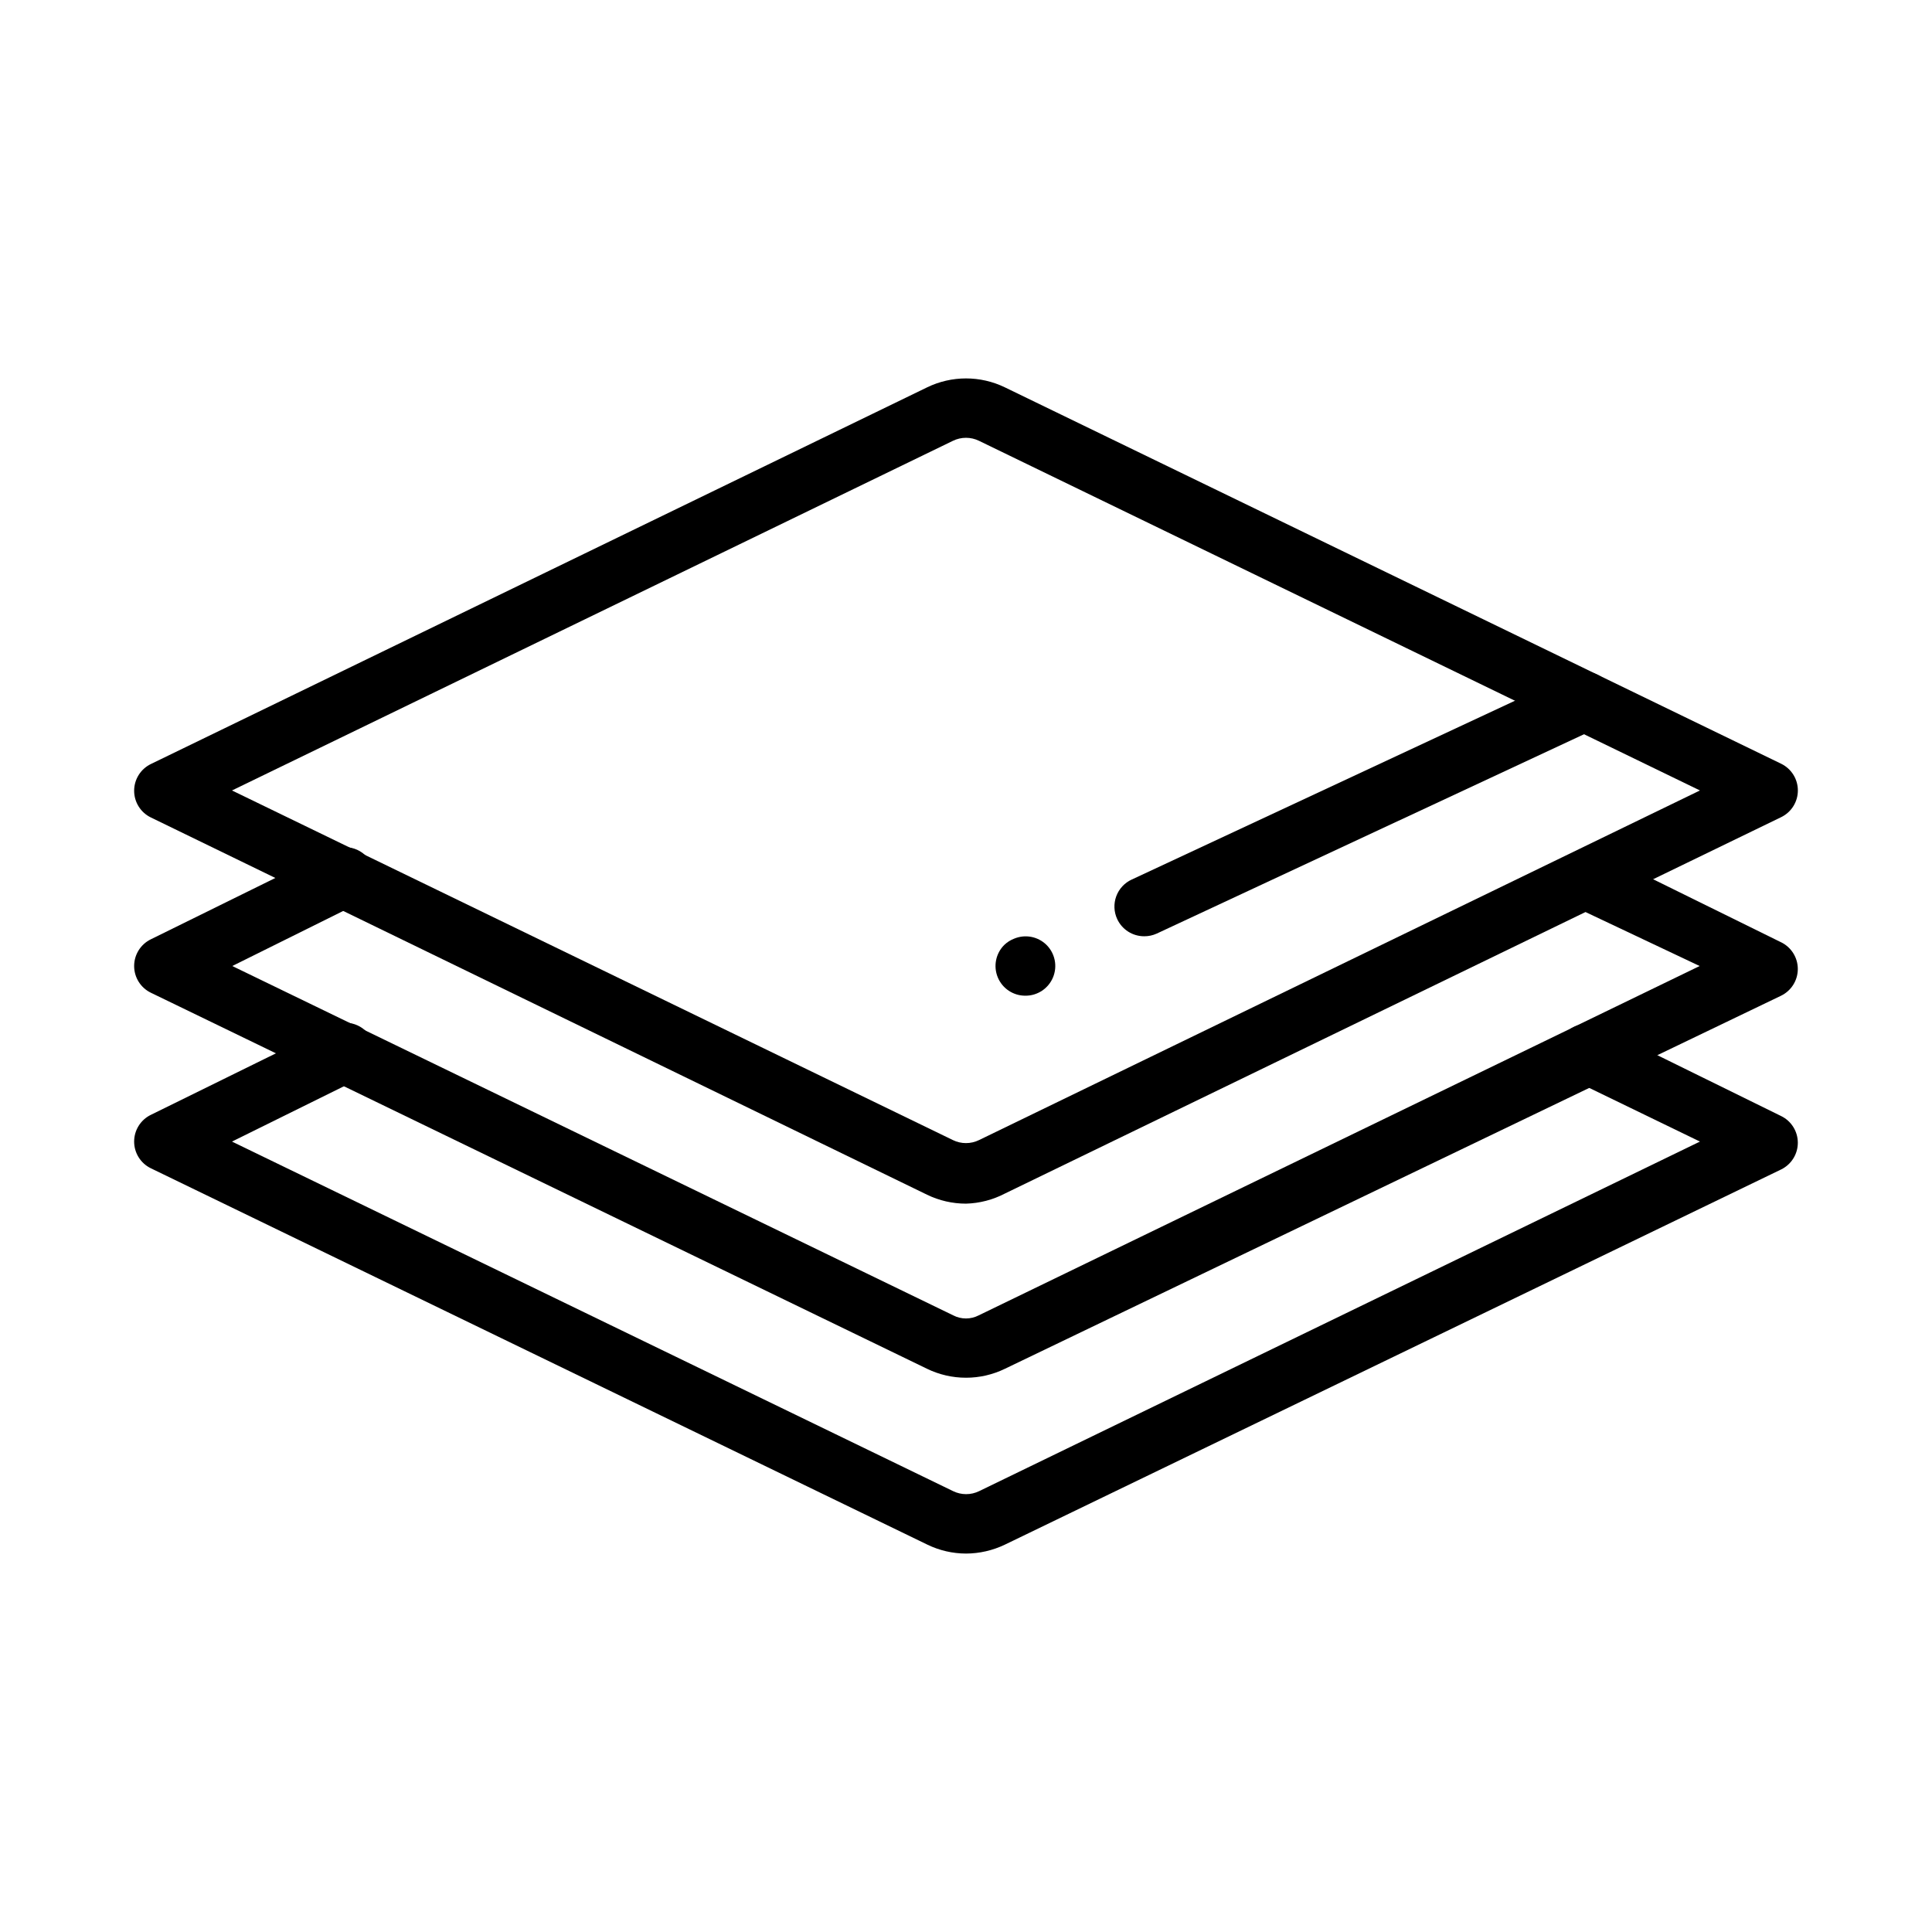
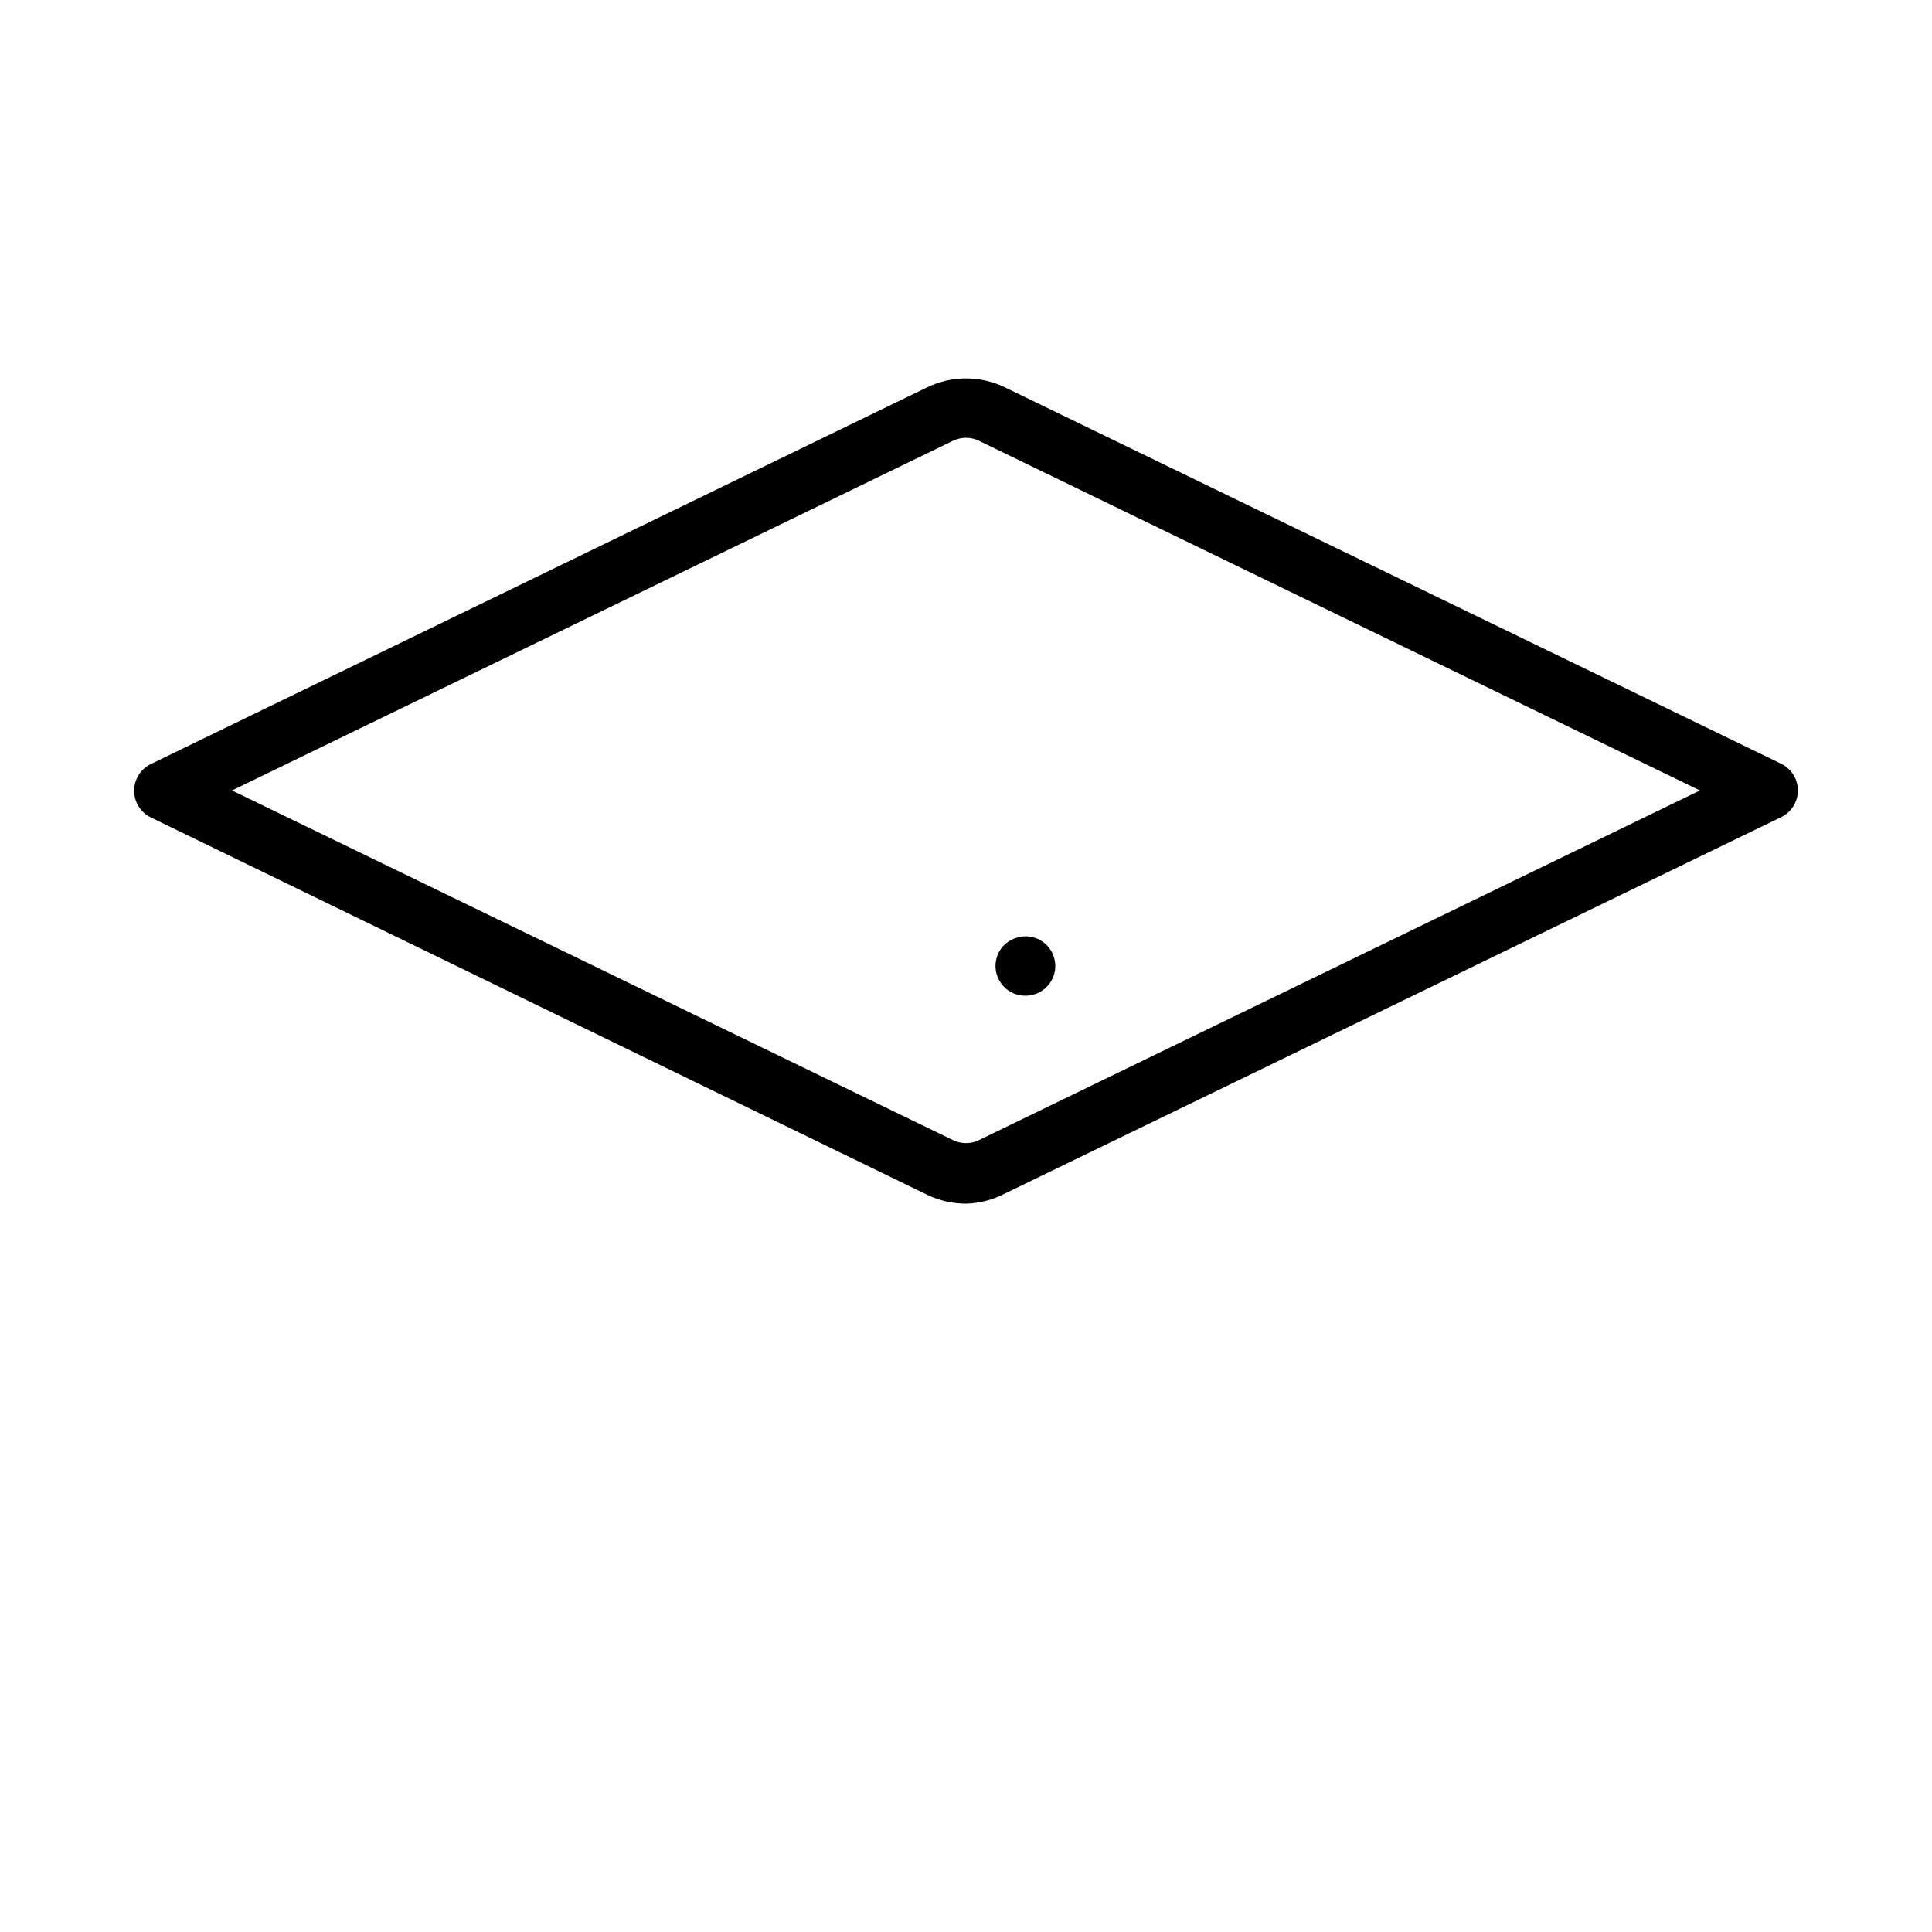
<svg xmlns="http://www.w3.org/2000/svg" fill="#000000" width="800px" height="800px" version="1.1" viewBox="144 144 512 512">
  <g>
-     <path d="m400 555.71c-3.547-0.008-7.043-0.816-10.234-2.363l-205.78-99.738c-2.715-1.312-4.438-4.066-4.438-7.082 0-3.019 1.723-5.769 4.438-7.086l48.02-23.617c3.914-1.91 8.637-0.289 10.551 3.621 1.914 3.914 0.293 8.637-3.621 10.551l-33.457 16.531 191.13 92.652c2.164 1.047 4.688 1.047 6.848 0l191.05-92.652-33.457-16.215v-0.004c-3.91-1.91-5.531-6.633-3.621-10.547 1.914-3.914 6.637-5.535 10.551-3.621l48.02 23.617c2.715 1.312 4.441 4.066 4.441 7.082 0 3.019-1.727 5.769-4.441 7.086l-205.7 99.422c-3.223 1.543-6.742 2.352-10.312 2.363z" />
-     <path d="m400 509.11c-3.574 0.004-7.098-0.805-10.312-2.363l-205.7-99.66c-2.715-1.312-4.438-4.066-4.438-7.082 0-3.019 1.723-5.769 4.438-7.086l47.941-23.617c3.914-1.914 8.637-0.289 10.551 3.621 1.91 3.914 0.289 8.637-3.621 10.551l-33.301 16.531 191.05 92.574c2.121 1.105 4.648 1.105 6.769 0l191.05-92.574-33.297-15.746c-3.914-1.914-5.535-6.637-3.621-10.547 1.91-3.914 6.633-5.535 10.547-3.621l47.941 23.617v-0.004c2.715 1.316 4.441 4.07 4.441 7.086 0 3.019-1.727 5.769-4.441 7.086l-205.7 98.871c-3.215 1.559-6.742 2.367-10.312 2.363z" />
    <path d="m400 462.98c-3.574 0-7.098-0.805-10.312-2.363l-205.7-99.977c-2.715-1.312-4.438-4.066-4.438-7.082 0-3.019 1.723-5.769 4.438-7.086l205.7-99.816c6.512-3.16 14.113-3.16 20.625 0l205.7 99.738c2.715 1.316 4.441 4.066 4.441 7.086 0 3.016-1.727 5.769-4.441 7.082l-205.7 99.738c-3.191 1.668-6.719 2.582-10.312 2.68zm-194.52-109.5 191.05 92.652c2.184 1.07 4.742 1.07 6.926 0l191.05-92.652-191.05-92.656c-2.184-1.07-4.742-1.07-6.926 0z" />
-     <path d="m447.23 392.12c-3.074 0.008-5.871-1.773-7.164-4.562-0.883-1.902-0.969-4.074-0.246-6.039 0.723-1.965 2.199-3.559 4.106-4.434l116.59-54.395h-0.004c3.957-1.824 8.645-0.098 10.473 3.856 1.824 3.957 0.098 8.645-3.859 10.473l-116.59 54.395c-1.035 0.473-2.164 0.715-3.305 0.707z" />
    <path d="m415.74 407.87c-3.199 0.02-6.09-1.898-7.316-4.856-1.227-2.953-0.543-6.356 1.727-8.605 0.75-0.719 1.633-1.277 2.598-1.652 2.934-1.234 6.316-0.582 8.582 1.652 2.269 2.25 2.953 5.652 1.727 8.605-1.227 2.957-4.117 4.875-7.316 4.856z" />
  </g>
</svg>